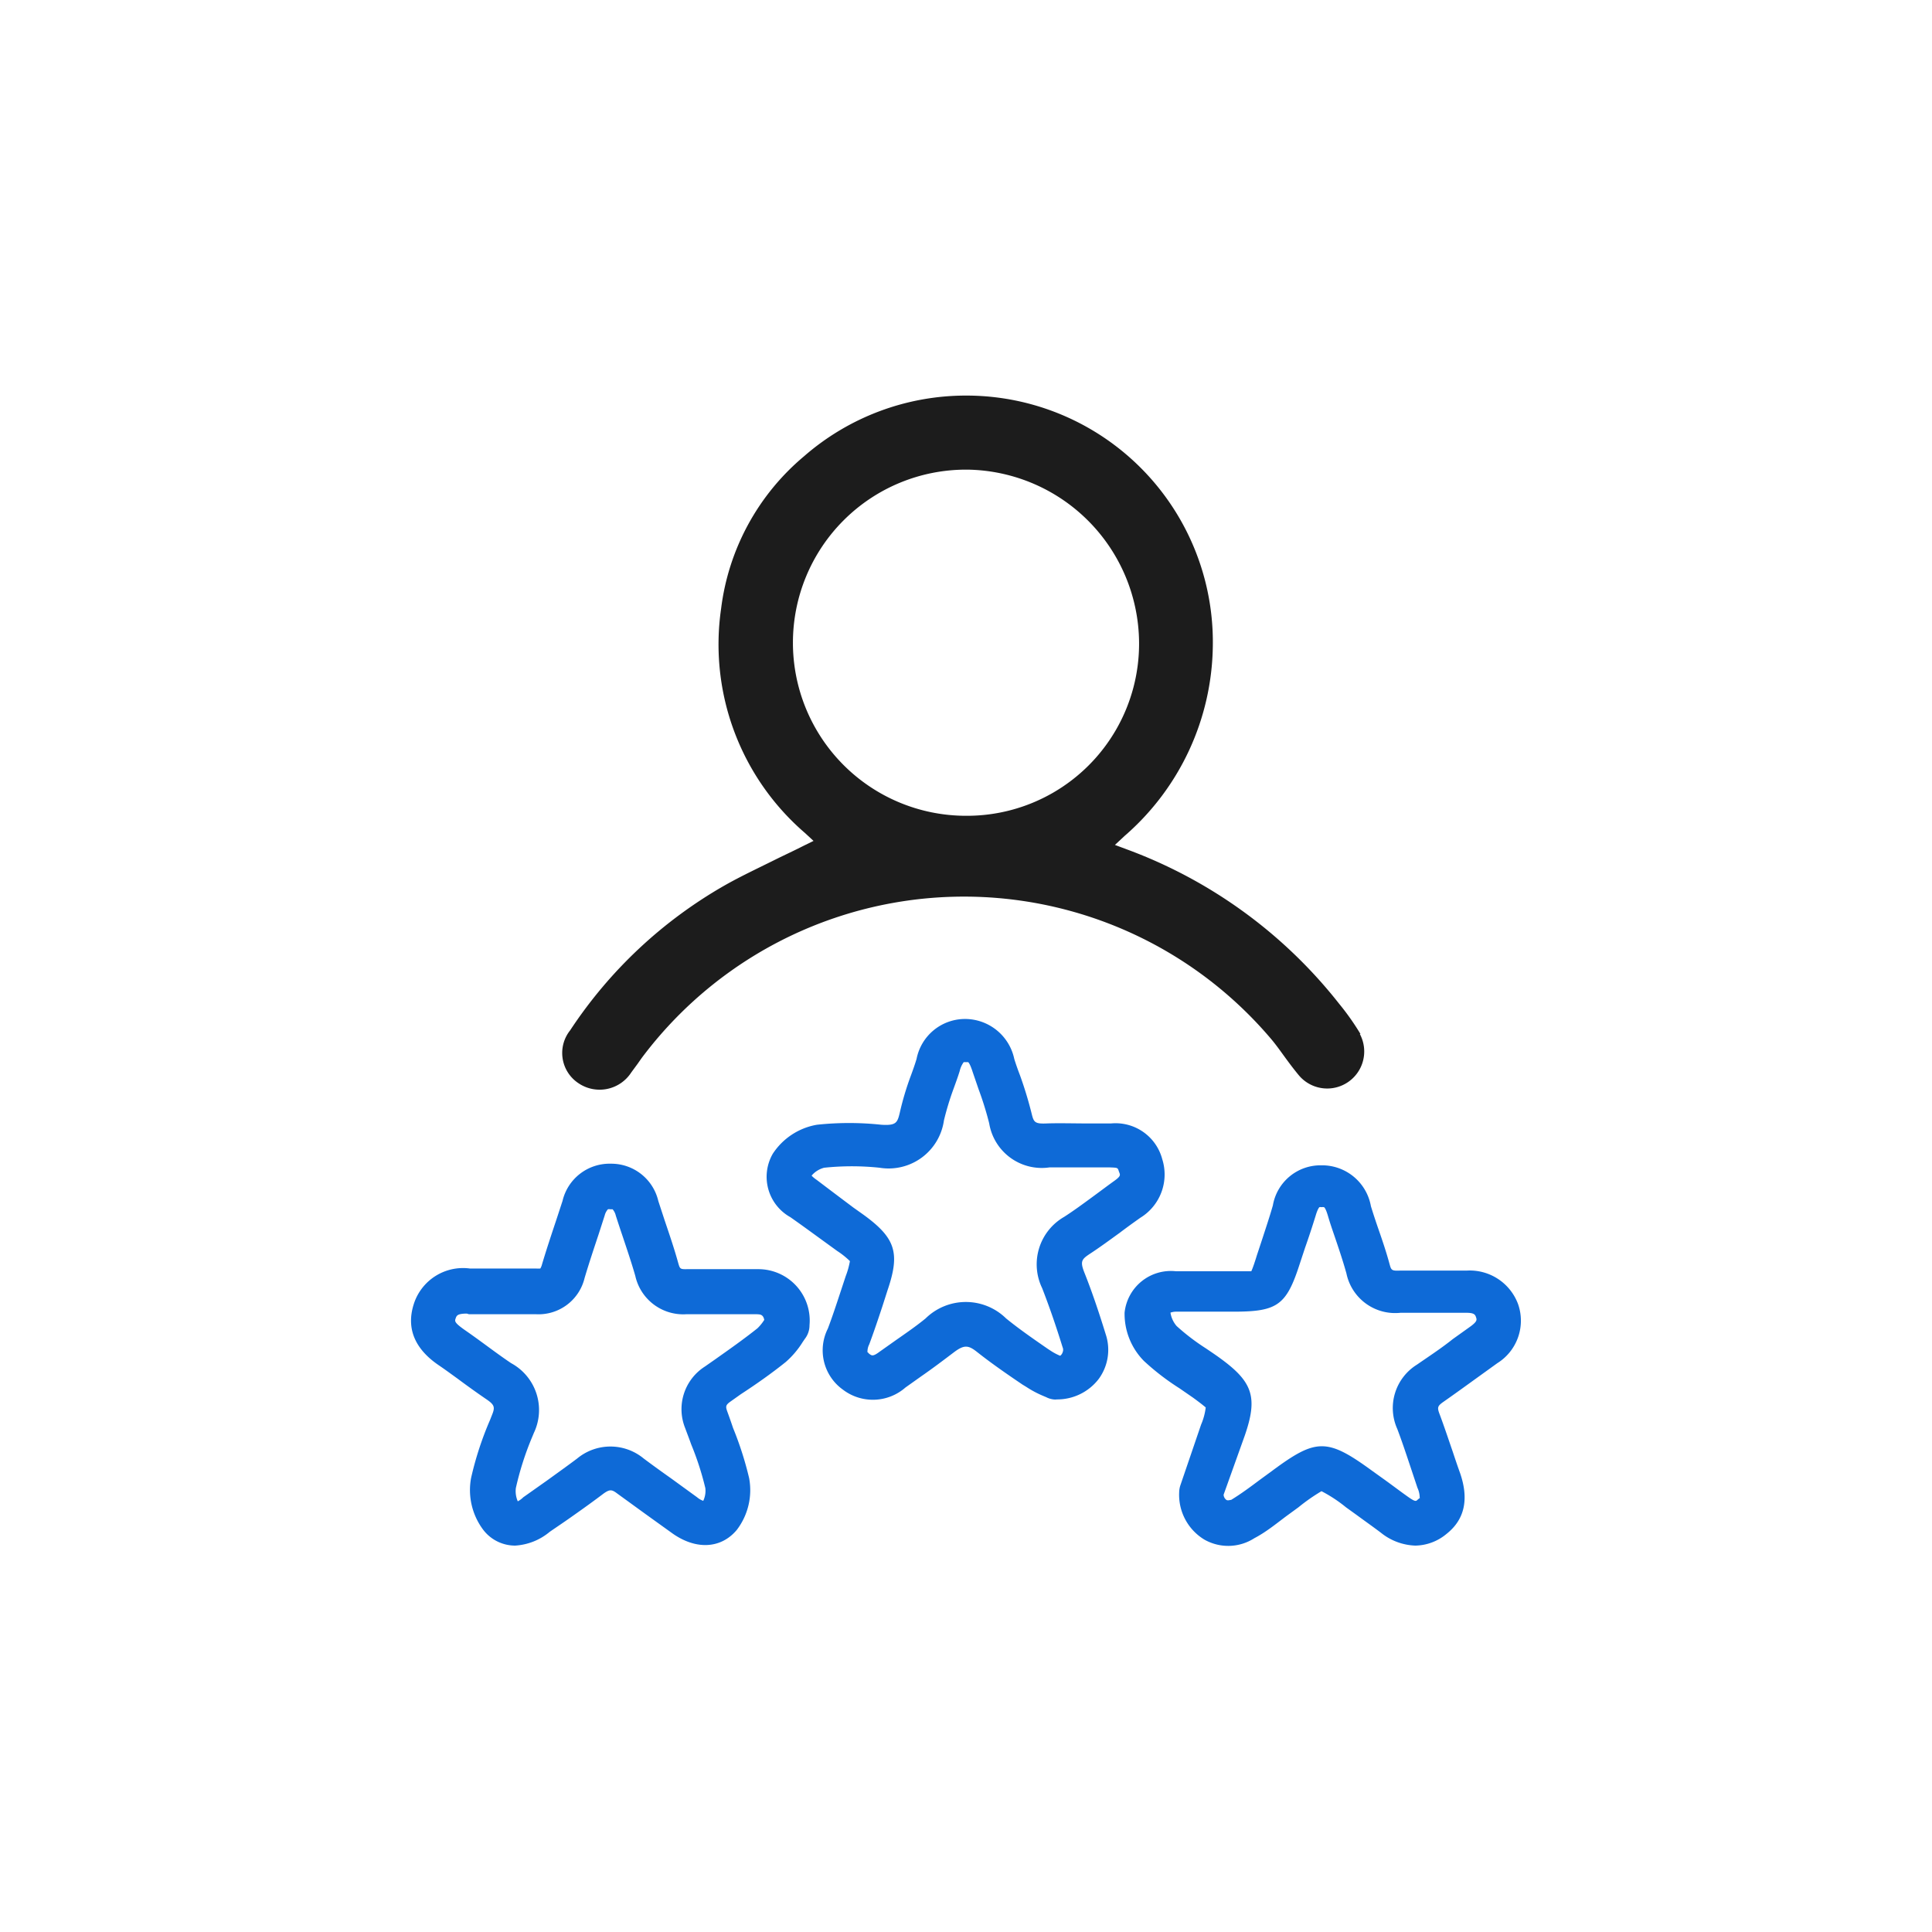
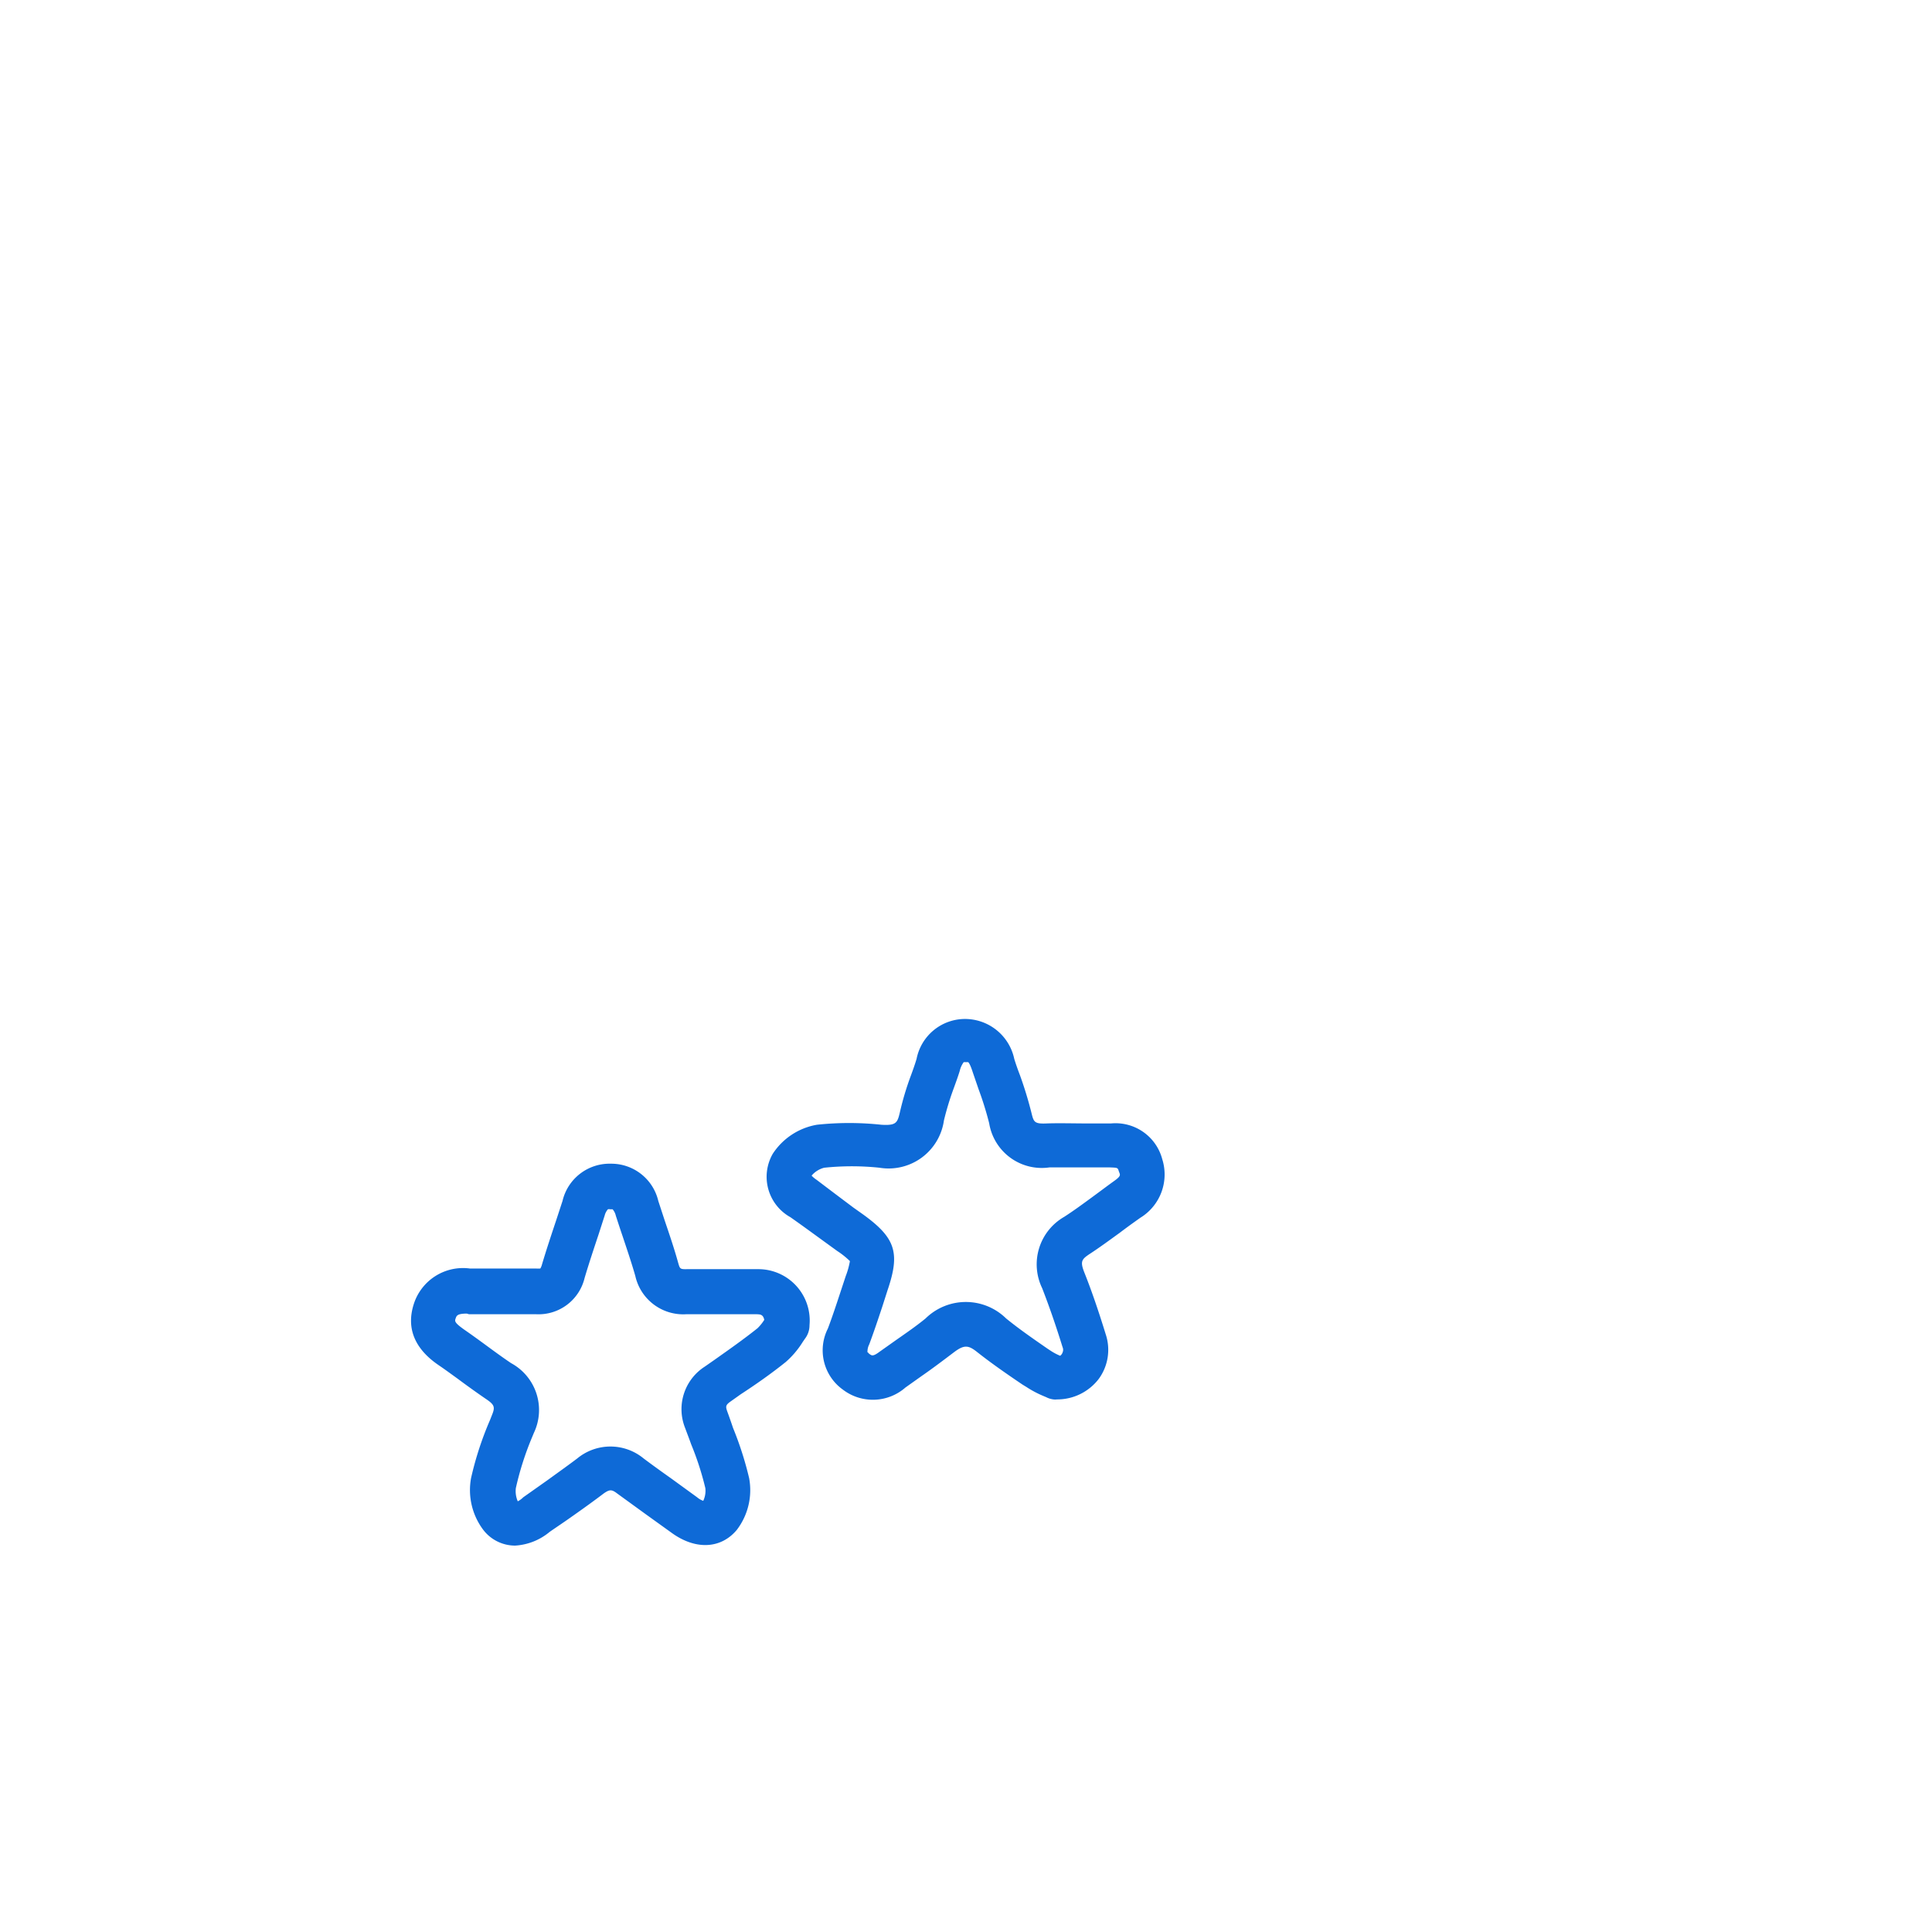
<svg xmlns="http://www.w3.org/2000/svg" viewBox="0 0 120 120">
  <defs>
    <style>.cls-1{fill:none;}.cls-2{fill:#1c1c1c;}.cls-3{fill:#0e6ad7;}</style>
  </defs>
  <title>icon_4_customer</title>
  <g id="图层_2" data-name="图层 2">
    <g id="icon_2">
      <g id="icon_4_customer">
        <rect class="cls-1" width="120" height="120" />
-         <path class="cls-2" d="M84.5,64.22a15.82,15.82,0,0,0-1.32-1.87A29.94,29.94,0,0,0,70,52.76l-.75-.28.59-.55a15.87,15.87,0,0,0,5.49-11.78A15.31,15.31,0,0,0,60,24.57a15.29,15.29,0,0,0-10.06,3.77,14.7,14.7,0,0,0-5.15,9.46A15.46,15.46,0,0,0,50,51.74l.53.49-.65.32c-.55.28-1.09.53-1.62.79C47.14,53.9,46,54.43,45,55a28.27,28.27,0,0,0-9.59,9,2.25,2.25,0,0,0,.52,3.28,2.34,2.34,0,0,0,3.28-.67l.39-.53.26-.37A25,25,0,0,1,79,64.59c.29.35.55.72.82,1.09s.57.77.88,1.14a2.3,2.3,0,0,0,3.76-2.6ZM60,50.67h0a10.75,10.75,0,0,1,0-21.5h.09A10.82,10.82,0,0,1,70.75,39.9,10.69,10.69,0,0,1,60,50.67Z" />
        <path class="cls-3" d="M32,96a2.49,2.49,0,0,1-2-1,4.11,4.11,0,0,1-.74-3.2,20.34,20.34,0,0,1,1.18-3.61l.11-.28c.2-.49.19-.64-.34-1s-1.2-.84-1.79-1.28c-.39-.28-.78-.57-1.18-.84C25.76,83.78,25.22,82.5,25.7,81a3.21,3.21,0,0,1,3.49-2.21c.83,0,1.66,0,2.49,0h1.61a1.87,1.87,0,0,0,.27,0,.88.88,0,0,0,.1-.24c.28-.94.59-1.87.9-2.8l.38-1.16a3,3,0,0,1,3-2.31h0a3,3,0,0,1,2.95,2.32l.39,1.19c.29.86.6,1.76.85,2.67.1.34.11.38.53.37,1.33,0,2.89,0,4.45,0a3.19,3.19,0,0,1,3.17,3.48,1.37,1.37,0,0,1-.29.85l-.13.19a5.5,5.5,0,0,1-1.06,1.25c-.91.73-1.87,1.4-2.79,2l-.62.44c-.33.23-.33.32-.21.65s.23.64.35,1a21,21,0,0,1,1,3.12,4.07,4.07,0,0,1-.77,3.22c-1,1.19-2.59,1.25-4.08.15l-1.6-1.15-1.75-1.27c-.34-.26-.47-.25-.83,0-.62.47-1.26.93-1.9,1.38-.49.35-1,.69-1.45,1A3.69,3.69,0,0,1,32,96ZM29,81.59c-.6,0-.64.13-.7.3s-.08.26.54.7c.42.29.82.58,1.23.88s1.11.82,1.68,1.2A3.31,3.31,0,0,1,33.16,89l-.12.29a18.61,18.61,0,0,0-1,3.14,1.58,1.58,0,0,0,.12.82A1.36,1.36,0,0,0,32.5,93L34,91.94c.62-.45,1.24-.89,1.85-1.35a3.24,3.24,0,0,1,4.13,0c.56.42,1.13.83,1.71,1.24L43.3,93a1.21,1.21,0,0,0,.38.22,1.46,1.46,0,0,0,.13-.79,18.25,18.25,0,0,0-.88-2.72c-.12-.34-.25-.67-.37-1a3.14,3.14,0,0,1,1.22-3.83l.63-.44c.92-.65,1.8-1.27,2.64-1.94a2.88,2.88,0,0,0,.42-.52c-.07-.34-.25-.34-.46-.35-1.51,0-3,0-4.32,0h-.07a3.05,3.05,0,0,1-3.16-2.38c-.24-.84-.52-1.66-.81-2.53-.14-.41-.27-.81-.4-1.21a.92.92,0,0,0-.2-.4l-.15,0a.35.35,0,0,0-.14,0,.9.9,0,0,0-.2.38l-.38,1.18c-.3.9-.6,1.8-.87,2.71a2.94,2.94,0,0,1-3,2.25H31.7c-.86,0-1.72,0-2.57,0Z" />
-         <path class="cls-3" d="M87.91,96a3.59,3.59,0,0,1-2.14-.8c-.49-.37-1-.73-1.49-1.09l-.68-.49a8.82,8.82,0,0,0-1.52-1,11.71,11.71,0,0,0-1.43,1l-.74.54c-.63.47-1.27,1-2,1.38a3,3,0,0,1-3.1.09,3.25,3.25,0,0,1-1.57-2.93,1.49,1.49,0,0,1,.07-.43l1.29-3.78a3.87,3.87,0,0,0,.29-1.07s-.2-.18-.79-.61l-.84-.58a15.15,15.15,0,0,1-2.21-1.7,4.17,4.17,0,0,1-1.2-3,2.89,2.89,0,0,1,3.19-2.57h3.6c.36,0,.84,0,1.08,0,.1-.21.24-.64.35-1l.36-1.09c.21-.65.43-1.3.63-2a3,3,0,0,1,3-2.49,3.08,3.08,0,0,1,3.09,2.54c.15.49.32,1,.48,1.46.24.69.48,1.4.68,2.14.1.36.12.42.62.4.8,0,1.6,0,2.4,0h1.75A3.2,3.2,0,0,1,94.29,81,3.11,3.11,0,0,1,93,84.67l-1.11.8c-.75.54-1.49,1.08-2.25,1.61-.35.25-.38.34-.23.74.29.77.55,1.56.82,2.34.15.45.3.9.46,1.34q.84,2.44-.84,3.77A3.09,3.09,0,0,1,87.91,96ZM82.1,89.83c.86,0,1.72.5,3.12,1.52l.67.48c.52.37,1,.74,1.55,1.13s.51.26.67.14.07-.07.07-.07a1.47,1.47,0,0,0-.14-.62L87.57,91c-.25-.75-.5-1.5-.78-2.24a3.17,3.17,0,0,1,1.22-4c.75-.52,1.49-1,2.23-1.59l1.12-.8c.4-.3.37-.4.32-.55s-.1-.28-.59-.28H89.3c-.78,0-1.55,0-2.32,0a3.09,3.09,0,0,1-3.35-2.44c-.18-.65-.39-1.29-.63-2-.17-.51-.35-1-.51-1.55s-.25-.57-.26-.57h0a.44.44,0,0,0-.15,0,.32.32,0,0,0-.13,0s-.1.08-.23.52c-.21.68-.43,1.35-.66,2l-.35,1.06c-.81,2.5-1.38,2.9-4,2.91h-.6c-1,0-2,0-3,0h0a1.09,1.09,0,0,0-.41.06,1.65,1.65,0,0,0,.38.83,13.57,13.57,0,0,0,1.82,1.39c.31.21.61.41.91.63,2,1.46,2.33,2.41,1.5,4.8L76,92.84a.43.43,0,0,0,.17.32c.09.06.23,0,.3,0,.59-.36,1.16-.78,1.76-1.23l.78-.57C80.41,90.32,81.25,89.83,82.1,89.83Z" />
        <path class="cls-3" d="M65.59,86.93a1.31,1.31,0,0,1-.61-.15l-.19-.08a6.49,6.49,0,0,1-1.05-.56L63.51,86c-.93-.63-1.89-1.29-2.79-2-.56-.45-.82-.5-1.48,0s-1.32,1-2,1.47l-1,.71a3.07,3.07,0,0,1-3.89.13,3,3,0,0,1-.93-3.79c.28-.74.53-1.5.78-2.26l.33-1a4.92,4.92,0,0,0,.26-.93A5.1,5.1,0,0,0,52,77.7l-.62-.45c-.76-.55-1.52-1.11-2.29-1.65A2.87,2.87,0,0,1,48,71.66a4.11,4.11,0,0,1,2.74-1.8,18.81,18.81,0,0,1,4,0c.93.06,1-.13,1.15-.76a18.08,18.08,0,0,1,.7-2.33c.12-.33.24-.66.34-1a3.07,3.07,0,0,1,3-2.48A3.13,3.13,0,0,1,63,65.78c.11.35.23.69.35,1a24,24,0,0,1,.73,2.4c.13.52.19.63.92.6s1.77,0,2.62,0H69A3,3,0,0,1,72.19,72a3.15,3.15,0,0,1-1.35,3.63c-.44.31-.87.62-1.29.94-.61.44-1.23.9-1.89,1.33-.48.32-.57.46-.32,1.11.46,1.15.88,2.38,1.34,3.87a3.06,3.06,0,0,1-.43,2.76,3.25,3.25,0,0,1-2.65,1.28ZM53.91,84a.41.41,0,0,0,.11.11c.13.09.21.15.61-.15l1.06-.75c.63-.44,1.24-.86,1.8-1.32a3.57,3.57,0,0,1,5,0c.81.66,1.68,1.26,2.59,1.89l.23.15a3.41,3.41,0,0,0,.54.28A.43.43,0,0,0,66,84a.4.4,0,0,0,0-.32c-.44-1.42-.85-2.59-1.27-3.67a3.4,3.4,0,0,1,1.37-4.43c.59-.38,1.16-.8,1.76-1.24s.9-.67,1.36-1,.34-.38.27-.6-.08-.21-.55-.23H67.63c-.85,0-1.65,0-2.45,0a3.31,3.31,0,0,1-3.74-2.74,20.39,20.39,0,0,0-.66-2.12l-.37-1.08c-.16-.5-.26-.59-.28-.6h-.27a1.48,1.48,0,0,0-.25.55c-.11.36-.24.71-.37,1.07a17.7,17.7,0,0,0-.61,2,3.47,3.47,0,0,1-4,2.94,16.47,16.47,0,0,0-3.44,0,1.52,1.52,0,0,0-.78.49s.1.12.31.26Q51.88,74.16,53,75l.62.44c2,1.45,2.3,2.37,1.51,4.69l-.32,1c-.26.79-.53,1.59-.82,2.37a1,1,0,0,0-.11.49Z" />
      </g>
    </g>
  </g>
</svg>